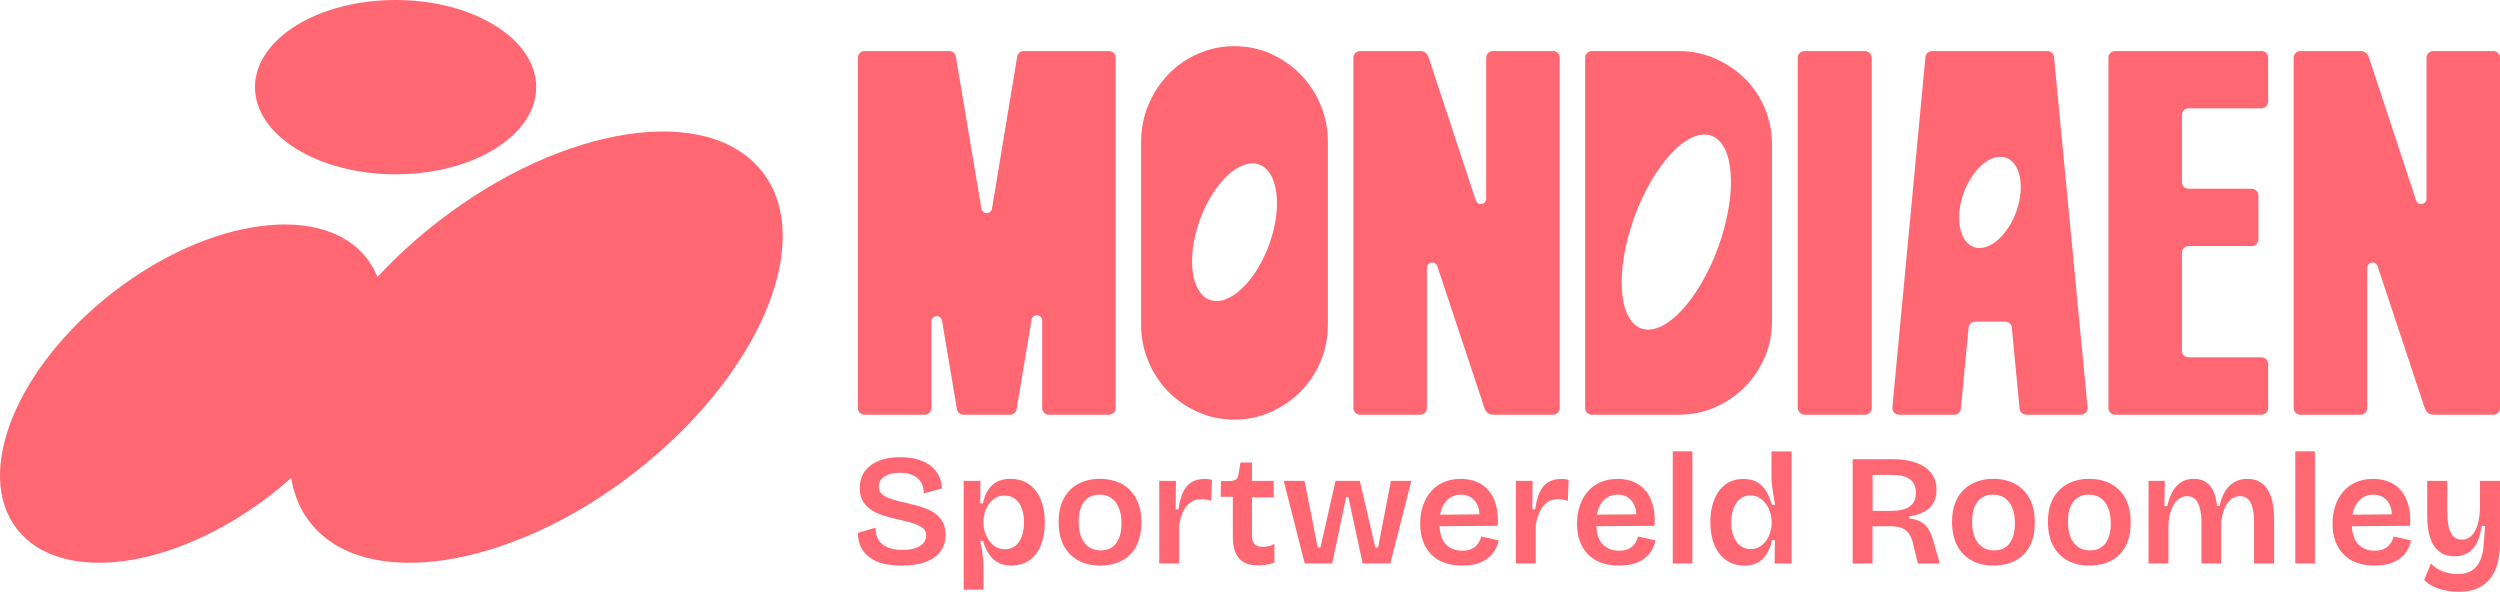
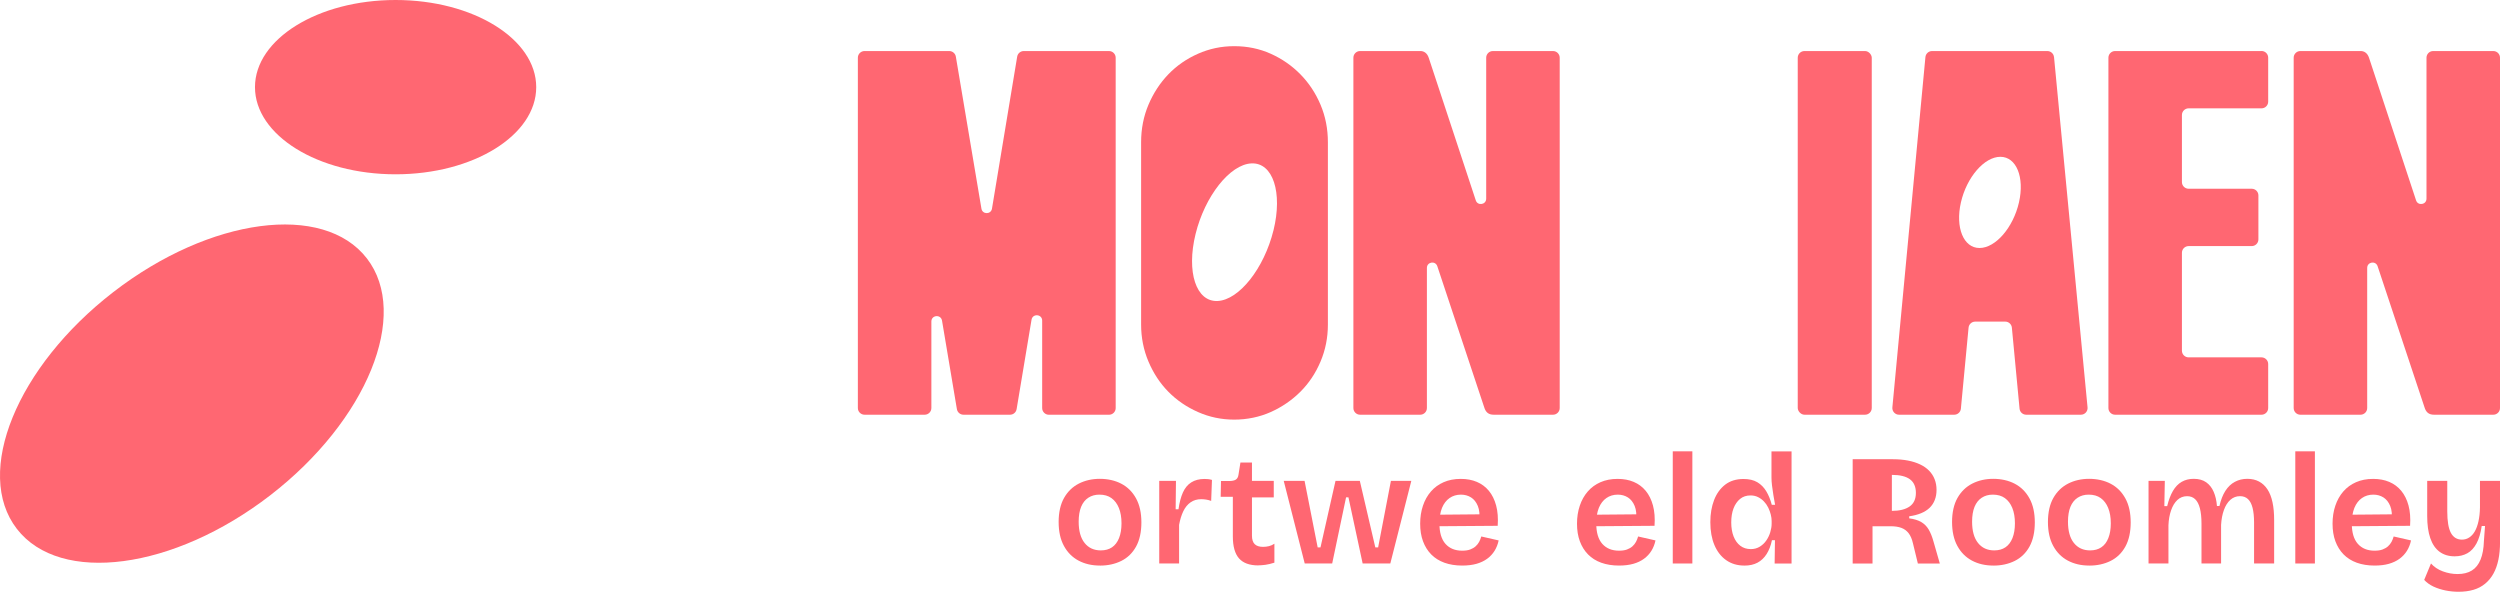
<svg xmlns="http://www.w3.org/2000/svg" id="Laag_1" data-name="Laag 1" viewBox="0 0 784.57 185.71">
  <defs>
    <style>
      .cls-1 {
        fill: #ff6772;
        stroke-width: 0px;
      }
    </style>
  </defs>
  <g>
    <path class="cls-1" d="M487.38,16.02h-18.87c-1.16,0-2.1.94-2.1,2.1v44.23c0,1.91-2.68,2.34-3.27.53,0,0-14.38-43.55-14.75-44.7-.52-1.63-1.63-2.16-2.59-2.16h-18.97c-1.16,0-2.1.94-2.1,2.1v109.93c0,1.16.94,2.1,2.1,2.1h18.87c1.16,0,2.1-.94,2.1-2.1v-43.97c0-1.91,2.67-2.34,3.27-.53l14.7,44.22c.49,1.67,1.43,2.38,3.01,2.38h18.6c1.16,0,2.1-.94,2.1-2.1V18.12c0-1.16-.94-2.1-2.1-2.1Z" />
    <path class="cls-1" d="M348.02,16.02h-26.73c-1.03,0-1.9.74-2.07,1.76l-7.91,47.7c-.31,1.87-3,1.87-3.31,0l-8.03-47.71c-.17-1.01-1.05-1.75-2.07-1.75h-26.58c-1.16,0-2.1.94-2.1,2.1v109.93c0,1.16.94,2.1,2.1,2.1h18.87c1.16,0,2.1-.94,2.1-2.1v-27.16c0-2.06,2.99-2.31,3.34-.28l4.67,27.79c.17,1.01,1.05,1.75,2.07,1.75h14.6c1.03,0,1.9-.74,2.07-1.75l4.68-28.06c.34-2.03,3.34-1.79,3.34.28v27.44c0,1.16.94,2.1,2.1,2.1h18.87c1.16,0,2.1-.94,2.1-2.1V18.12c0-1.16-.94-2.1-2.1-2.1Z" />
    <path class="cls-1" d="M408.11,23.33c-2.67-2.72-5.77-4.87-9.31-6.46-3.54-1.59-7.36-2.38-11.46-2.38s-7.79.8-11.38,2.38c-3.59,1.59-6.69,3.74-9.31,6.46-2.61,2.72-4.69,5.9-6.23,9.54-1.54,3.64-2.31,7.56-2.31,11.77v57.22c0,4.1.77,7.97,2.31,11.61,1.54,3.64,3.61,6.79,6.23,9.46,2.62,2.67,5.72,4.79,9.31,6.38,3.59,1.59,7.38,2.38,11.38,2.38s7.92-.8,11.46-2.38c3.54-1.59,6.64-3.72,9.31-6.38,2.67-2.67,4.77-5.82,6.31-9.46,1.54-3.64,2.31-7.51,2.31-11.61v-57.22c0-4.2-.77-8.13-2.31-11.77-1.54-3.64-3.64-6.82-6.31-9.54ZM399.65,72.29c-2.93,11.92-10.78,21.85-17.53,22.17-6.75.32-9.85-9.09-6.92-21.01,2.93-11.92,10.78-21.85,17.53-22.17,6.75-.32,9.85,9.09,6.93,21.01Z" />
-     <path class="cls-1" d="M547.47,24.56c-2.67-2.62-5.77-4.69-9.31-6.23-3.54-1.54-7.36-2.31-11.46-2.31h-27.13c-1.16,0-2.1.94-2.1,2.1v109.93c0,1.16.94,2.1,2.1,2.1h27.13c4.1,0,7.92-.77,11.46-2.31,3.54-1.54,6.64-3.64,9.31-6.31,2.67-2.67,4.77-5.77,6.31-9.31,1.54-3.54,2.31-7.36,2.31-11.46v-55.53c0-4-.77-7.79-2.31-11.38-1.54-3.59-3.64-6.69-6.31-9.31ZM541.23,71.18c-4.44,16.88-14.82,31.31-23.19,32.22-8.37.91-11.56-12.04-7.12-28.92,4.44-16.88,14.82-31.31,23.19-32.22,8.37-.91,11.56,12.04,7.12,28.92Z" />
    <rect class="cls-1" x="564.18" y="16.02" width="23.23" height="114.13" rx="2.11" ry="2.11" />
    <path class="cls-1" d="M644.6,17.92c-.1-1.08-1.01-1.9-2.09-1.9h-36.17c-1.08,0-1.99.82-2.09,1.9l-10.37,109.93c-.12,1.23.85,2.3,2.09,2.3h17.32c1.08,0,1.99-.82,2.09-1.9l2.41-25.42c.1-1.08,1.01-1.9,2.09-1.9h9.41c1.08,0,1.99.82,2.09,1.9l2.41,25.42c.1,1.08,1.01,1.9,2.09,1.9h17.16c1.24,0,2.21-1.07,2.09-2.3l-10.52-109.93ZM633.61,63.52c-1.81,7.91-7.35,14.31-12.38,14.31s-7.64-6.41-5.84-14.31c1.81-7.91,7.35-14.31,12.38-14.31s7.64,6.41,5.84,14.31Z" />
    <path class="cls-1" d="M709.72,16.02h-45.94c-1.16,0-2.1.94-2.1,2.1v109.93c0,1.16.94,2.1,2.1,2.1h45.94c1.16,0,2.1-.94,2.1-2.1v-13.8c0-1.16-.94-2.1-2.1-2.1h-22.87c-1.16,0-2.1-.94-2.1-2.1v-30.72c0-1.16.94-2.1,2.1-2.1h19.8c1.16,0,2.1-.94,2.1-2.1v-13.8c0-1.16-.94-2.1-2.1-2.1h-19.8c-1.16,0-2.1-.94-2.1-2.1v-21.03c0-1.16.94-2.1,2.1-2.1h22.87c1.16,0,2.1-.94,2.1-2.1v-13.8c0-1.16-.94-2.1-2.1-2.1Z" />
    <path class="cls-1" d="M782.47,16.02h-18.87c-1.16,0-2.1.94-2.1,2.1v44.23c0,1.91-2.68,2.34-3.27.53,0,0-14.38-43.55-14.75-44.7-.52-1.63-1.63-2.16-2.59-2.16h-18.97c-1.16,0-2.1.94-2.1,2.1v109.93c0,1.16.94,2.1,2.1,2.1h18.87c1.16,0,2.1-.94,2.1-2.1v-43.97c0-1.91,2.67-2.34,3.27-.53l14.7,44.22c.49,1.67,1.43,2.38,3.01,2.38h18.6c1.16,0,2.1-.94,2.1-2.1V18.12c0-1.16-.94-2.1-2.1-2.1Z" />
  </g>
  <g>
    <ellipse class="cls-1" cx="124.15" cy="27.35" rx="44.13" ry="27.35" />
    <ellipse class="cls-1" cx="60.21" cy="123.53" rx="69.41" ry="40.29" transform="translate(-62.96 62.59) rotate(-37.69)" />
-     <ellipse class="cls-1" cx="168.27" cy="108.93" rx="89.79" ry="50.01" transform="translate(-31.48 125.62) rotate(-37.69)" />
  </g>
  <g>
-     <path class="cls-1" d="M282.95,177.49c-2.15,0-4.07-.21-5.75-.62-1.69-.41-3.12-1.06-4.29-1.93-1.17-.88-2.07-1.95-2.7-3.22-.63-1.27-.96-2.77-.99-4.49l5.55-1.64c-.03,1.59.3,2.9.99,3.94s1.69,1.81,3,2.31c1.31.5,2.8.74,4.49.74s2.98-.2,4.09-.6c1.11-.4,1.94-.93,2.5-1.61.56-.68.84-1.45.84-2.31,0-.96-.35-1.73-1.04-2.3-.69-.58-1.63-1.06-2.8-1.44-1.17-.38-2.5-.74-3.99-1.07-1.62-.36-3.2-.76-4.73-1.19-1.54-.43-2.93-1.01-4.19-1.74-1.26-.73-2.26-1.66-3-2.8-.74-1.14-1.12-2.58-1.12-4.34,0-1.98.5-3.69,1.49-5.13.99-1.44,2.44-2.56,4.34-3.37,1.9-.81,4.17-1.21,6.82-1.21s4.89.39,6.84,1.16c1.95.78,3.47,1.91,4.56,3.4,1.09,1.49,1.67,3.24,1.74,5.25l-5.7,1.59c0-1.09-.17-2.04-.52-2.85-.35-.81-.85-1.49-1.51-2.03-.66-.54-1.45-.95-2.36-1.21-.91-.26-1.94-.4-3.1-.4-1.36,0-2.54.18-3.54.54-1.01.36-1.78.87-2.31,1.51s-.79,1.4-.79,2.26c0,1.06.4,1.9,1.19,2.53.79.63,1.84,1.13,3.15,1.51,1.31.38,2.73.75,4.29,1.12,1.42.3,2.85.66,4.29,1.09,1.44.43,2.77.99,3.99,1.69,1.22.69,2.2,1.63,2.95,2.8.74,1.17,1.12,2.65,1.12,4.44,0,1.92-.51,3.6-1.54,5.06s-2.56,2.58-4.61,3.37c-2.05.79-4.59,1.19-7.63,1.19Z" />
-     <path class="cls-1" d="M302.43,185.07v-34.16h5.25l-.05,7.04.84.05c.33-1.65.87-3.06,1.61-4.21.74-1.16,1.69-2.03,2.85-2.63,1.16-.6,2.53-.89,4.11-.89,2.31,0,4.28.57,5.9,1.71,1.62,1.14,2.85,2.74,3.69,4.81.84,2.07,1.26,4.47,1.26,7.21,0,2.58-.39,4.88-1.17,6.91-.78,2.03-1.95,3.64-3.52,4.81-1.57,1.17-3.51,1.76-5.83,1.76-1.69,0-3.11-.33-4.26-.99-1.16-.66-2.1-1.57-2.83-2.73-.73-1.16-1.32-2.5-1.78-4.02h-.89c.2.89.37,1.81.52,2.75.15.94.27,1.87.37,2.78s.15,1.78.15,2.6v7.19h-6.25ZM315.37,172.38c1.29,0,2.38-.35,3.27-1.07.89-.71,1.57-1.7,2.03-2.98.46-1.27.69-2.73.69-4.39s-.24-3.21-.72-4.46c-.48-1.26-1.18-2.23-2.11-2.92s-2.02-1.04-3.27-1.04c-1.09,0-2.05.25-2.87.74-.83.5-1.52,1.15-2.08,1.96-.56.81-.97,1.68-1.24,2.6-.26.93-.4,1.83-.4,2.73v.84c0,.66.09,1.35.27,2.06.18.71.45,1.42.82,2.13.36.71.81,1.36,1.34,1.93.53.58,1.16,1.03,1.88,1.36.73.33,1.52.5,2.38.5Z" />
    <path class="cls-1" d="M345.21,177.49c-2.55,0-4.79-.52-6.74-1.56-1.95-1.04-3.48-2.58-4.58-4.61-1.11-2.03-1.66-4.54-1.66-7.51s.57-5.56,1.71-7.56c1.14-2,2.68-3.49,4.64-4.49,1.95-.99,4.15-1.49,6.59-1.49s4.79.51,6.74,1.54c1.95,1.02,3.49,2.55,4.61,4.59s1.68,4.55,1.68,7.56-.56,5.57-1.68,7.59-2.67,3.51-4.64,4.49c-1.97.97-4.19,1.46-6.67,1.46ZM345.46,172.73c1.39,0,2.56-.32,3.52-.97s1.69-1.61,2.21-2.9c.51-1.29.77-2.83.77-4.61,0-1.88-.27-3.49-.82-4.83-.54-1.34-1.32-2.37-2.33-3.1-1.01-.73-2.27-1.09-3.79-1.09-1.32,0-2.48.32-3.47.97-.99.64-1.74,1.6-2.26,2.85-.51,1.26-.77,2.81-.77,4.66,0,2.91.62,5.14,1.86,6.69,1.24,1.55,2.93,2.33,5.08,2.33Z" />
    <path class="cls-1" d="M363.8,176.84v-25.93h5.25l-.1,8.92h.89c.3-2.11.76-3.87,1.39-5.28.63-1.4,1.5-2.46,2.63-3.17,1.12-.71,2.51-1.07,4.16-1.07.33,0,.69.02,1.07.05.38.03.8.12,1.26.25l-.25,6.59c-.53-.2-1.07-.34-1.61-.42-.55-.08-1.05-.12-1.51-.12-1.29,0-2.4.33-3.35.99-.94.66-1.7,1.59-2.28,2.8-.58,1.21-1.02,2.64-1.32,4.29v12.1h-6.25Z" />
    <path class="cls-1" d="M394.88,177.44c-2.74,0-4.76-.74-6.05-2.21-1.29-1.47-1.93-3.76-1.93-6.87v-12.44h-3.82l.1-4.96h2.53c.96,0,1.67-.15,2.13-.45.46-.3.74-.83.84-1.59l.6-3.77h3.62v5.75h6.84v5.2h-6.84v12c0,1.22.29,2.12.87,2.68.58.56,1.45.84,2.6.84.63,0,1.25-.07,1.86-.22.61-.15,1.18-.4,1.71-.77v5.95c-1.02.33-1.96.55-2.8.67-.84.11-1.6.17-2.26.17Z" />
    <path class="cls-1" d="M409.46,176.84l-6.59-25.93h6.54l4.11,20.87h.89l4.71-20.87h7.63l4.86,20.87h.89l4.01-20.87h6.4l-6.59,25.93h-8.68l-4.46-20.77h-.74l-4.36,20.77h-8.63Z" />
    <path class="cls-1" d="M458.88,177.49c-2.08,0-3.94-.3-5.58-.89-1.64-.6-3.02-1.46-4.14-2.6-1.12-1.14-1.98-2.52-2.58-4.14-.6-1.62-.89-3.45-.89-5.5s.29-3.93.87-5.65c.58-1.72,1.41-3.21,2.5-4.46,1.09-1.26,2.42-2.23,3.99-2.92s3.36-1.04,5.38-1.04c1.88,0,3.57.31,5.05.94,1.49.63,2.74,1.56,3.77,2.8,1.02,1.24,1.79,2.78,2.28,4.61.49,1.83.66,3.96.49,6.37l-20.27.15v-3.62l16.66-.15-2.18,2.03c.2-1.88.05-3.43-.45-4.64-.5-1.21-1.21-2.1-2.13-2.68-.93-.58-1.98-.87-3.17-.87-1.36,0-2.55.36-3.57,1.07-1.02.71-1.81,1.74-2.36,3.07-.54,1.34-.82,2.97-.82,4.88,0,2.88.64,5.02,1.91,6.44,1.27,1.42,3.02,2.13,5.23,2.13.99,0,1.83-.12,2.5-.37s1.25-.58,1.71-.99c.46-.41.83-.88,1.12-1.41.28-.53.5-1.09.67-1.69l5.45,1.24c-.26,1.22-.69,2.31-1.29,3.27-.6.96-1.36,1.78-2.31,2.48-.94.69-2.06,1.22-3.35,1.59-1.29.36-2.79.55-4.51.55Z" />
-     <path class="cls-1" d="M475.73,176.84v-25.93h5.25l-.1,8.92h.89c.3-2.11.76-3.87,1.39-5.28.63-1.4,1.5-2.46,2.63-3.17,1.12-.71,2.51-1.07,4.16-1.07.33,0,.69.02,1.07.05.38.03.8.12,1.26.25l-.25,6.59c-.53-.2-1.07-.34-1.61-.42-.55-.08-1.05-.12-1.51-.12-1.29,0-2.4.33-3.35.99-.94.66-1.7,1.59-2.28,2.8-.58,1.21-1.02,2.64-1.32,4.29v12.1h-6.25Z" />
    <path class="cls-1" d="M508.1,177.49c-2.08,0-3.94-.3-5.58-.89s-3.02-1.46-4.14-2.6c-1.12-1.14-1.98-2.52-2.58-4.14-.6-1.62-.89-3.45-.89-5.5s.29-3.93.87-5.65c.58-1.72,1.41-3.21,2.5-4.46,1.09-1.26,2.42-2.23,3.99-2.92s3.36-1.04,5.38-1.04c1.88,0,3.57.31,5.05.94,1.49.63,2.74,1.56,3.77,2.8,1.02,1.24,1.79,2.78,2.28,4.61.49,1.83.66,3.96.49,6.37l-20.27.15v-3.62l16.66-.15-2.18,2.03c.2-1.88.05-3.43-.45-4.64-.5-1.21-1.21-2.1-2.13-2.68-.93-.58-1.98-.87-3.17-.87-1.36,0-2.55.36-3.57,1.07-1.02.71-1.81,1.74-2.36,3.07-.54,1.34-.82,2.97-.82,4.88,0,2.88.64,5.02,1.91,6.44,1.27,1.42,3.02,2.13,5.23,2.13.99,0,1.83-.12,2.5-.37s1.25-.58,1.71-.99c.46-.41.83-.88,1.12-1.41.28-.53.5-1.09.67-1.69l5.45,1.24c-.26,1.22-.69,2.31-1.29,3.27-.6.96-1.36,1.78-2.31,2.48-.94.69-2.06,1.22-3.35,1.59-1.29.36-2.79.55-4.51.55Z" />
    <path class="cls-1" d="M524.96,176.84v-35.2h6.15v35.2h-6.15Z" />
    <path class="cls-1" d="M547.41,177.49c-2.18,0-4.07-.56-5.68-1.69-1.6-1.12-2.83-2.7-3.69-4.73-.86-2.03-1.29-4.44-1.29-7.21,0-2.61.4-4.93,1.19-6.97.79-2.03,1.96-3.63,3.49-4.81,1.54-1.17,3.45-1.76,5.73-1.76,1.75,0,3.2.34,4.34,1.02,1.14.68,2.07,1.62,2.8,2.83.73,1.21,1.31,2.62,1.73,4.24h1.04c-.2-1.02-.38-2.05-.54-3.07-.17-1.02-.31-2.01-.42-2.95-.12-.94-.17-1.79-.17-2.55v-8.18h6.3v35.2h-5.31l.1-7.34h-.94c-.36,1.72-.92,3.17-1.68,4.36s-1.71,2.09-2.85,2.7c-1.14.61-2.52.92-4.14.92ZM549.4,172.33c1.09,0,2.05-.26,2.87-.77.83-.51,1.51-1.16,2.06-1.96.54-.79.96-1.66,1.24-2.6s.42-1.83.42-2.65v-.84c0-.63-.09-1.31-.27-2.03s-.45-1.45-.79-2.16c-.35-.71-.79-1.35-1.34-1.93-.54-.58-1.17-1.04-1.88-1.39-.71-.35-1.49-.52-2.35-.52-1.29,0-2.38.36-3.27,1.09s-1.58,1.72-2.06,2.97c-.48,1.26-.72,2.73-.72,4.41s.25,3.16.74,4.41c.5,1.26,1.2,2.23,2.11,2.92.91.69,1.99,1.04,3.25,1.04Z" />
-     <path class="cls-1" d="M581.42,176.84v-32.72h12.64c1.72,0,3.3.14,4.73.42,1.44.28,2.71.69,3.82,1.22,1.11.53,2.04,1.18,2.8,1.96.76.78,1.34,1.67,1.73,2.68.4,1.01.6,2.12.6,3.35,0,1.16-.18,2.21-.55,3.15-.36.94-.9,1.76-1.61,2.45-.71.69-1.6,1.26-2.68,1.71-1.08.45-2.32.77-3.74.97v.64c1.52.2,2.77.58,3.74,1.14.97.56,1.76,1.34,2.35,2.33s1.11,2.26,1.54,3.82l1.98,6.89h-6.89l-1.54-6.34c-.3-1.32-.75-2.38-1.36-3.17-.61-.79-1.38-1.35-2.31-1.69s-2.05-.5-3.37-.5h-5.65v11.7h-6.25ZM587.67,160.33h5.95c2.48,0,4.37-.46,5.68-1.39,1.31-.92,1.96-2.35,1.96-4.26s-.62-3.34-1.86-4.26c-1.24-.92-3.13-1.39-5.68-1.39h-6.05v11.3Z" />
+     <path class="cls-1" d="M581.42,176.84v-32.72h12.64c1.72,0,3.3.14,4.73.42,1.44.28,2.71.69,3.82,1.22,1.11.53,2.04,1.18,2.8,1.96.76.78,1.34,1.67,1.73,2.68.4,1.01.6,2.12.6,3.35,0,1.16-.18,2.21-.55,3.15-.36.94-.9,1.76-1.61,2.45-.71.69-1.6,1.26-2.68,1.71-1.08.45-2.32.77-3.74.97v.64c1.52.2,2.77.58,3.74,1.14.97.56,1.76,1.34,2.35,2.33s1.11,2.26,1.54,3.82l1.98,6.89h-6.89l-1.54-6.34c-.3-1.32-.75-2.38-1.36-3.17-.61-.79-1.38-1.35-2.31-1.69s-2.05-.5-3.37-.5h-5.65v11.7h-6.25ZM587.67,160.33h5.95c2.48,0,4.37-.46,5.68-1.39,1.31-.92,1.96-2.35,1.96-4.26s-.62-3.34-1.86-4.26c-1.24-.92-3.13-1.39-5.68-1.39v11.3Z" />
    <path class="cls-1" d="M625.59,177.49c-2.55,0-4.79-.52-6.74-1.56-1.95-1.04-3.48-2.58-4.58-4.61-1.11-2.03-1.66-4.54-1.66-7.51s.57-5.56,1.71-7.56c1.14-2,2.68-3.49,4.64-4.49,1.95-.99,4.15-1.49,6.59-1.49s4.79.51,6.74,1.54c1.95,1.02,3.49,2.55,4.61,4.59,1.12,2.03,1.68,4.55,1.68,7.56s-.56,5.57-1.68,7.59c-1.12,2.02-2.67,3.51-4.64,4.49-1.97.97-4.19,1.46-6.67,1.46ZM625.84,172.73c1.39,0,2.56-.32,3.52-.97s1.69-1.61,2.21-2.9c.51-1.29.77-2.83.77-4.61,0-1.88-.27-3.49-.82-4.83-.54-1.34-1.32-2.37-2.33-3.1-1.01-.73-2.27-1.09-3.79-1.09-1.32,0-2.48.32-3.47.97-.99.64-1.74,1.6-2.26,2.85-.51,1.26-.77,2.81-.77,4.66,0,2.91.62,5.14,1.86,6.69,1.24,1.55,2.93,2.33,5.08,2.33Z" />
    <path class="cls-1" d="M655.68,177.49c-2.55,0-4.79-.52-6.74-1.56-1.95-1.04-3.48-2.58-4.58-4.61-1.11-2.03-1.66-4.54-1.66-7.51s.57-5.56,1.71-7.56c1.14-2,2.68-3.49,4.64-4.49,1.95-.99,4.15-1.49,6.59-1.49s4.79.51,6.74,1.54c1.95,1.02,3.49,2.55,4.61,4.59,1.12,2.03,1.68,4.55,1.68,7.56s-.56,5.57-1.68,7.59c-1.12,2.02-2.67,3.51-4.64,4.49-1.97.97-4.19,1.46-6.67,1.46ZM655.93,172.73c1.39,0,2.56-.32,3.52-.97.96-.64,1.7-1.61,2.21-2.9.51-1.29.77-2.83.77-4.61,0-1.88-.27-3.49-.82-4.83-.54-1.34-1.32-2.37-2.33-3.1-1.01-.73-2.27-1.09-3.79-1.09-1.32,0-2.48.32-3.47.97-.99.64-1.74,1.6-2.26,2.85-.51,1.26-.77,2.81-.77,4.66,0,2.91.62,5.14,1.86,6.69,1.24,1.55,2.93,2.33,5.08,2.33Z" />
    <path class="cls-1" d="M674.27,176.84v-25.93h5.11l-.15,7.93h.89c.46-1.92,1.07-3.51,1.81-4.78.74-1.27,1.66-2.22,2.75-2.85,1.09-.63,2.35-.94,3.77-.94,1.59,0,2.89.36,3.92,1.09,1.02.73,1.81,1.73,2.35,3,.55,1.27.89,2.75,1.02,4.44h.79c.43-1.92,1.05-3.5,1.86-4.76.81-1.26,1.8-2.2,2.98-2.83,1.17-.63,2.47-.94,3.89-.94s2.61.28,3.67.84c1.06.56,1.94,1.38,2.65,2.45.71,1.07,1.24,2.42,1.59,4.04.35,1.62.52,3.49.52,5.6v13.63h-6.3v-12.84c0-1.85-.16-3.39-.47-4.61-.31-1.22-.79-2.14-1.44-2.75-.64-.61-1.48-.92-2.5-.92-1.16,0-2.16.38-3.02,1.14s-1.54,1.83-2.03,3.2c-.5,1.37-.79,2.93-.89,4.68v12.1h-6.15v-12.54c0-1.92-.17-3.51-.5-4.78-.33-1.27-.83-2.22-1.49-2.85-.66-.63-1.5-.94-2.53-.94-1.19,0-2.2.4-3.05,1.19-.84.79-1.5,1.88-1.98,3.27-.48,1.39-.75,2.94-.82,4.66v12h-6.25Z" />
    <path class="cls-1" d="M720.33,176.84v-35.2h6.15v35.2h-6.15Z" />
    <path class="cls-1" d="M745.21,177.49c-2.08,0-3.94-.3-5.58-.89-1.64-.6-3.02-1.46-4.14-2.6-1.12-1.14-1.98-2.52-2.58-4.14-.6-1.62-.89-3.45-.89-5.5s.29-3.93.87-5.65c.58-1.72,1.41-3.21,2.5-4.46,1.09-1.26,2.42-2.23,3.99-2.92s3.36-1.04,5.38-1.04c1.88,0,3.57.31,5.05.94,1.49.63,2.74,1.56,3.77,2.8,1.02,1.24,1.79,2.78,2.28,4.61.49,1.83.66,3.96.49,6.37l-20.27.15v-3.62l16.66-.15-2.18,2.03c.2-1.88.05-3.43-.45-4.64-.5-1.21-1.21-2.1-2.13-2.68-.93-.58-1.98-.87-3.17-.87-1.36,0-2.55.36-3.57,1.07-1.02.71-1.81,1.74-2.36,3.07-.54,1.34-.82,2.97-.82,4.88,0,2.88.64,5.02,1.91,6.44,1.27,1.42,3.02,2.13,5.23,2.13.99,0,1.83-.12,2.5-.37s1.25-.58,1.71-.99c.46-.41.83-.88,1.12-1.41.28-.53.5-1.09.67-1.69l5.45,1.24c-.26,1.22-.69,2.31-1.29,3.27-.6.96-1.36,1.78-2.31,2.48-.94.69-2.06,1.22-3.35,1.59s-2.79.55-4.51.55Z" />
    <path class="cls-1" d="M771.54,185.71c-1.32,0-2.66-.13-4.02-.4-1.36-.27-2.62-.67-3.79-1.21-1.17-.55-2.16-1.25-2.95-2.11l2.13-5.16c.96,1.09,2.2,1.92,3.72,2.48,1.52.56,3.06.84,4.61.84,1.82,0,3.32-.37,4.51-1.12,1.19-.74,2.1-1.89,2.73-3.45s.97-3.49,1.04-5.8l.35-4.71h-1.04c-.33,2.25-.88,4.07-1.64,5.48-.76,1.4-1.71,2.43-2.85,3.07s-2.47.97-3.99.97c-1.88,0-3.47-.48-4.76-1.44-1.29-.96-2.26-2.38-2.9-4.26-.65-1.88-.97-4.21-.97-6.99v-11h6.3v9.57c0,3.11.38,5.36,1.14,6.77.76,1.4,1.92,2.11,3.47,2.11.83,0,1.59-.22,2.28-.67.69-.45,1.28-1.09,1.76-1.93.48-.84.86-1.89,1.14-3.15.28-1.26.44-2.69.47-4.31v-8.38h6.3v19.13c0,2.08-.17,3.96-.52,5.63s-.87,3.12-1.56,4.36c-.69,1.24-1.56,2.29-2.6,3.15s-2.26,1.5-3.64,1.91c-1.39.41-2.96.62-4.71.62Z" />
  </g>
</svg>